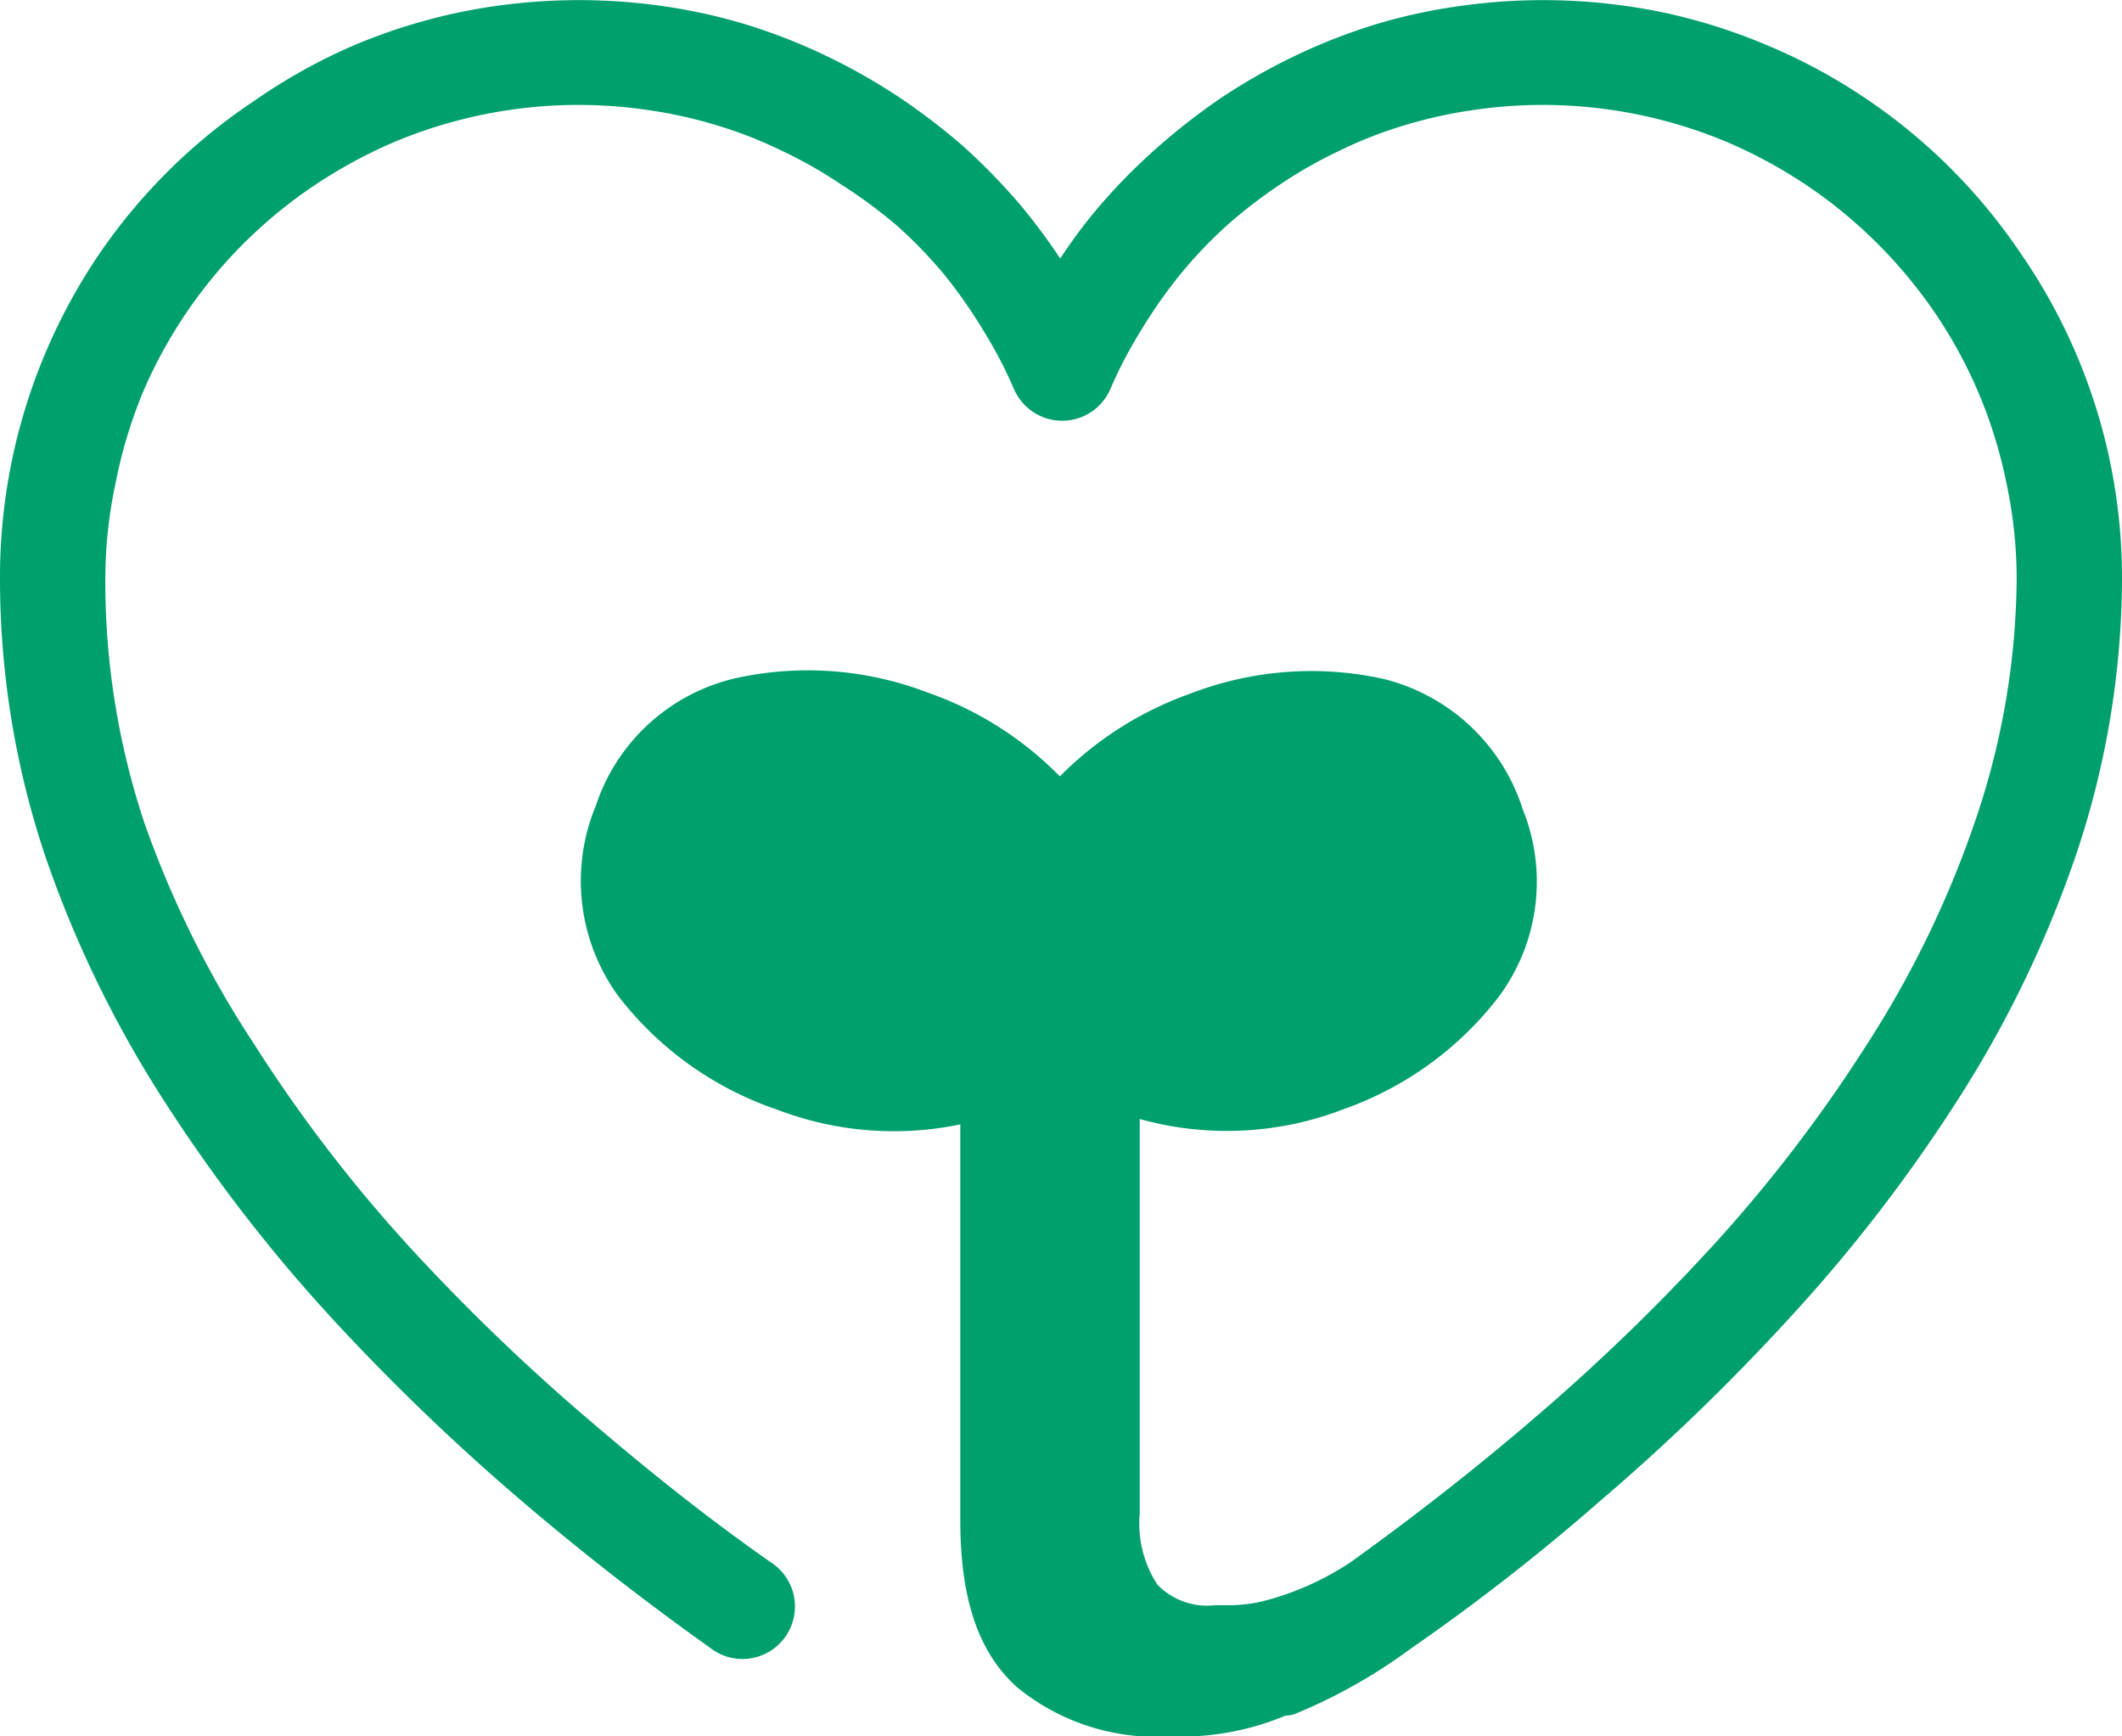
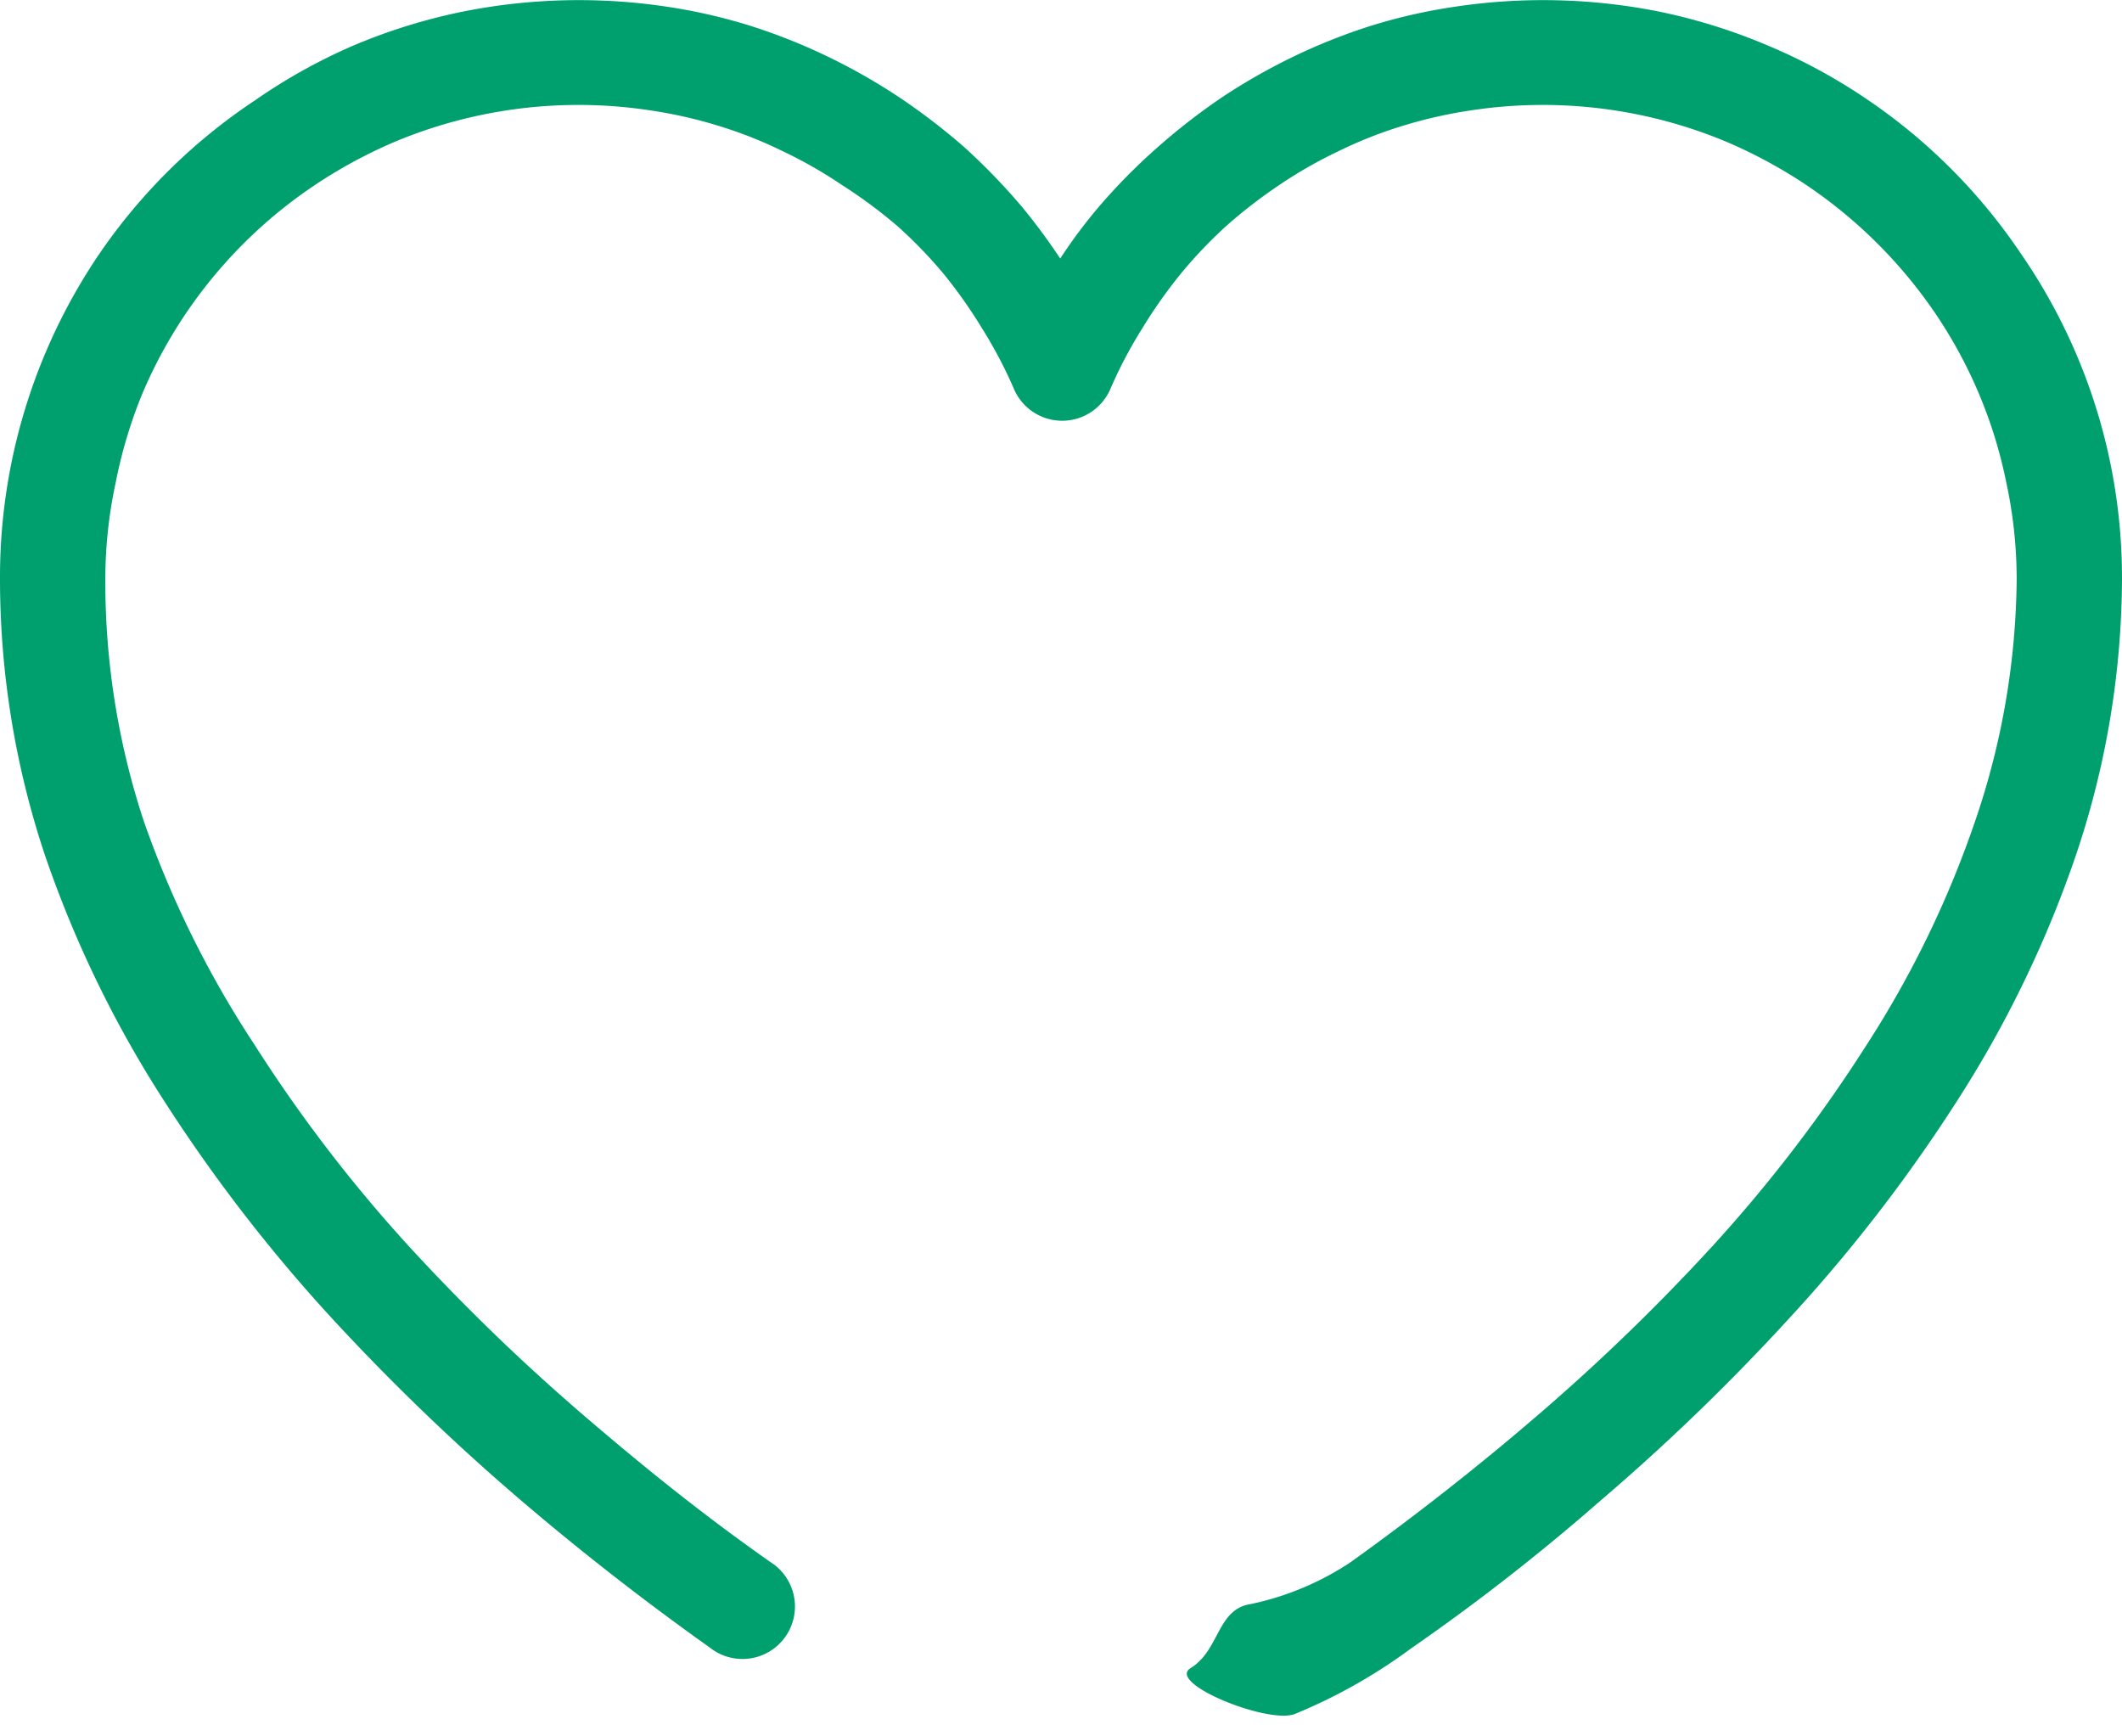
<svg xmlns="http://www.w3.org/2000/svg" viewBox="0 0 55 45">
  <defs>
    <style>.cls-1{fill:#00a06e;}</style>
  </defs>
  <g id="レイヤー_2" data-name="レイヤー 2">
    <g id="グロナビ">
-       <path class="cls-1" d="M34.78,43.63c.15-.13.11-.39.11-.59h0a1.6,1.6,0,0,0-1.6-1.6h-.11c-.24,0-.43.07-.58.09a4.81,4.81,0,0,1-.64.07H31.5A1.8,1.8,0,0,1,30,41.07a2.9,2.9,0,0,1-.46-1.84V29a8.41,8.41,0,0,0,5.3-.26,8.73,8.73,0,0,0,4-2.9,5,5,0,0,0,.63-4.86,5.06,5.06,0,0,0-3.63-3.39,8.71,8.71,0,0,0-5,.39,9,9,0,0,0-3.37,2.14,8.9,8.9,0,0,0-3.42-2.17,8.68,8.68,0,0,0-5-.37,5,5,0,0,0-3.61,3.31,5.07,5.07,0,0,0,.59,4.93,8.75,8.75,0,0,0,4.12,2.94,8.46,8.46,0,0,0,4.74.38V39.4c0,2,.45,3.43,1.5,4.35A5.7,5.7,0,0,0,30.33,45,7,7,0,0,0,34.78,43.63Z" />
      <path class="cls-1" d="M30.86,43.23c.76-.47.68-1.53,1.56-1.66A7.43,7.43,0,0,0,35,40.49c1.66-1.19,3.24-2.43,4.7-3.68a53.16,53.16,0,0,0,4.68-4.51,38,38,0,0,0,4-5.22,26.33,26.33,0,0,0,2.82-5.82A19.8,19.8,0,0,0,52.27,15,11.9,11.9,0,0,0,52,12.5a12.06,12.06,0,0,0-1.84-4.38,12.45,12.45,0,0,0-3.32-3.31,12.68,12.68,0,0,0-2.08-1.13,12.34,12.34,0,0,0-6.63-.82,11.92,11.92,0,0,0-1.77.4,11.08,11.08,0,0,0-1.65.65,11.58,11.58,0,0,0-1.53.87,12.86,12.86,0,0,0-1.39,1.07A11.91,11.91,0,0,0,30.6,7.1a12.81,12.81,0,0,0-1,1.42,11.59,11.59,0,0,0-.82,1.56,1.36,1.36,0,0,1-2.5,0,11.59,11.59,0,0,0-.82-1.56,12.81,12.81,0,0,0-1-1.42,11.91,11.91,0,0,0-1.21-1.25A12.86,12.86,0,0,0,21.8,4.78a11.58,11.58,0,0,0-1.53-.87,11.08,11.08,0,0,0-1.65-.65,11.92,11.92,0,0,0-1.77-.4,12.34,12.34,0,0,0-6.63.82A12.68,12.68,0,0,0,8.14,4.81,12.25,12.25,0,0,0,3.69,10.2,12.25,12.25,0,0,0,3,12.5,11.9,11.9,0,0,0,2.73,15a19.8,19.8,0,0,0,1,6.29A26.33,26.33,0,0,0,6.6,27.08a38,38,0,0,0,4,5.22,53.16,53.16,0,0,0,4.68,4.51c1.46,1.25,3,2.49,4.7,3.68a1.36,1.36,0,1,1-1.58,2.21c-1.73-1.23-3.38-2.52-4.9-3.82a57.24,57.24,0,0,1-4.92-4.74,41.27,41.27,0,0,1-4.32-5.6,29.1,29.1,0,0,1-3.11-6.42A22.62,22.62,0,0,1,0,15,14.91,14.91,0,0,1,2.56,6.6a14.78,14.78,0,0,1,4.05-4A14.61,14.61,0,0,1,9.16,1.18,14.86,14.86,0,0,1,12,.3,15.35,15.35,0,0,1,17.26.17a14.38,14.38,0,0,1,2.16.49,15.22,15.22,0,0,1,2,.79,15.73,15.73,0,0,1,1.87,1.06A16.57,16.57,0,0,1,25,3.82a16.47,16.47,0,0,1,1.48,1.53,16.35,16.35,0,0,1,1,1.35,13.42,13.42,0,0,1,1-1.34A15.43,15.43,0,0,1,30,3.82a16.57,16.57,0,0,1,1.69-1.31,15.73,15.73,0,0,1,1.87-1.06,15.22,15.22,0,0,1,2-.79A14.38,14.38,0,0,1,37.74.17,15.35,15.35,0,0,1,43,.3a14.86,14.86,0,0,1,2.82.88,14.61,14.61,0,0,1,2.55,1.38,14.78,14.78,0,0,1,4,4A14.78,14.78,0,0,1,55,15a22.62,22.62,0,0,1-1.19,7.15,29.1,29.1,0,0,1-3.11,6.42,40.58,40.58,0,0,1-4.33,5.6,55.65,55.65,0,0,1-4.91,4.74,55,55,0,0,1-4.9,3.82,14,14,0,0,1-3,1.69C32.87,44.69,30.22,43.62,30.86,43.23Z" />
    </g>
  </g>
</svg>